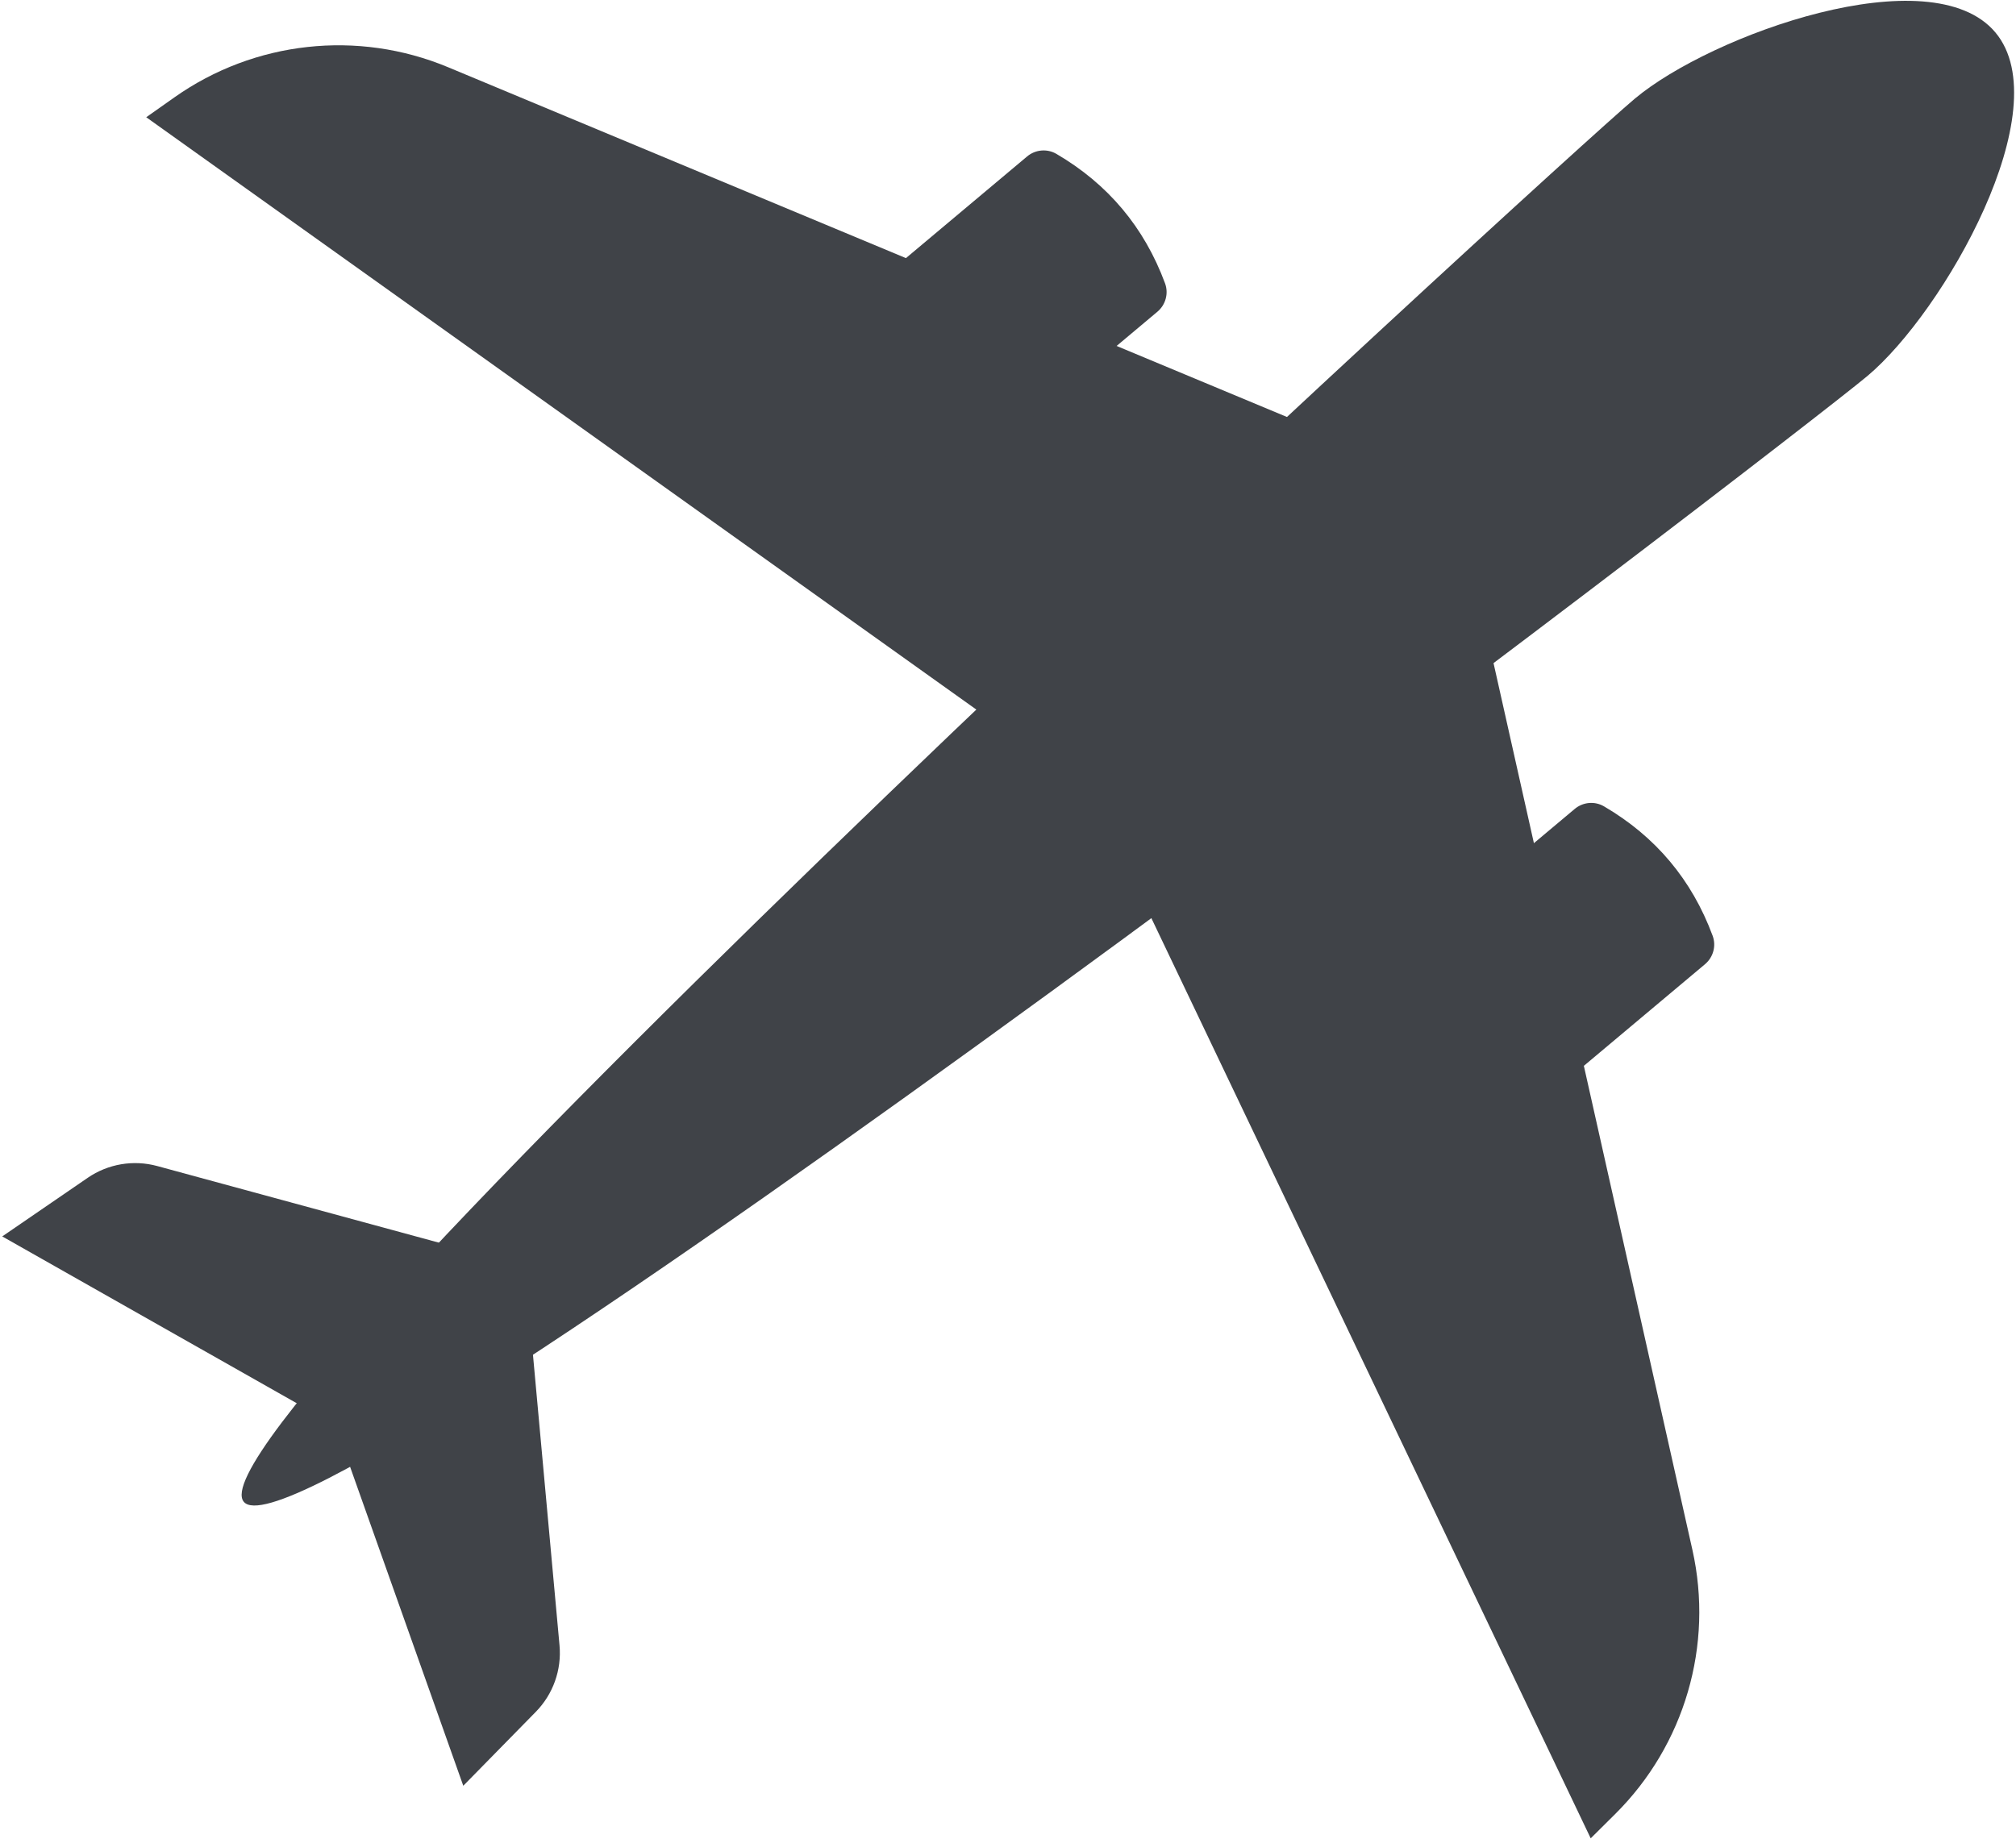
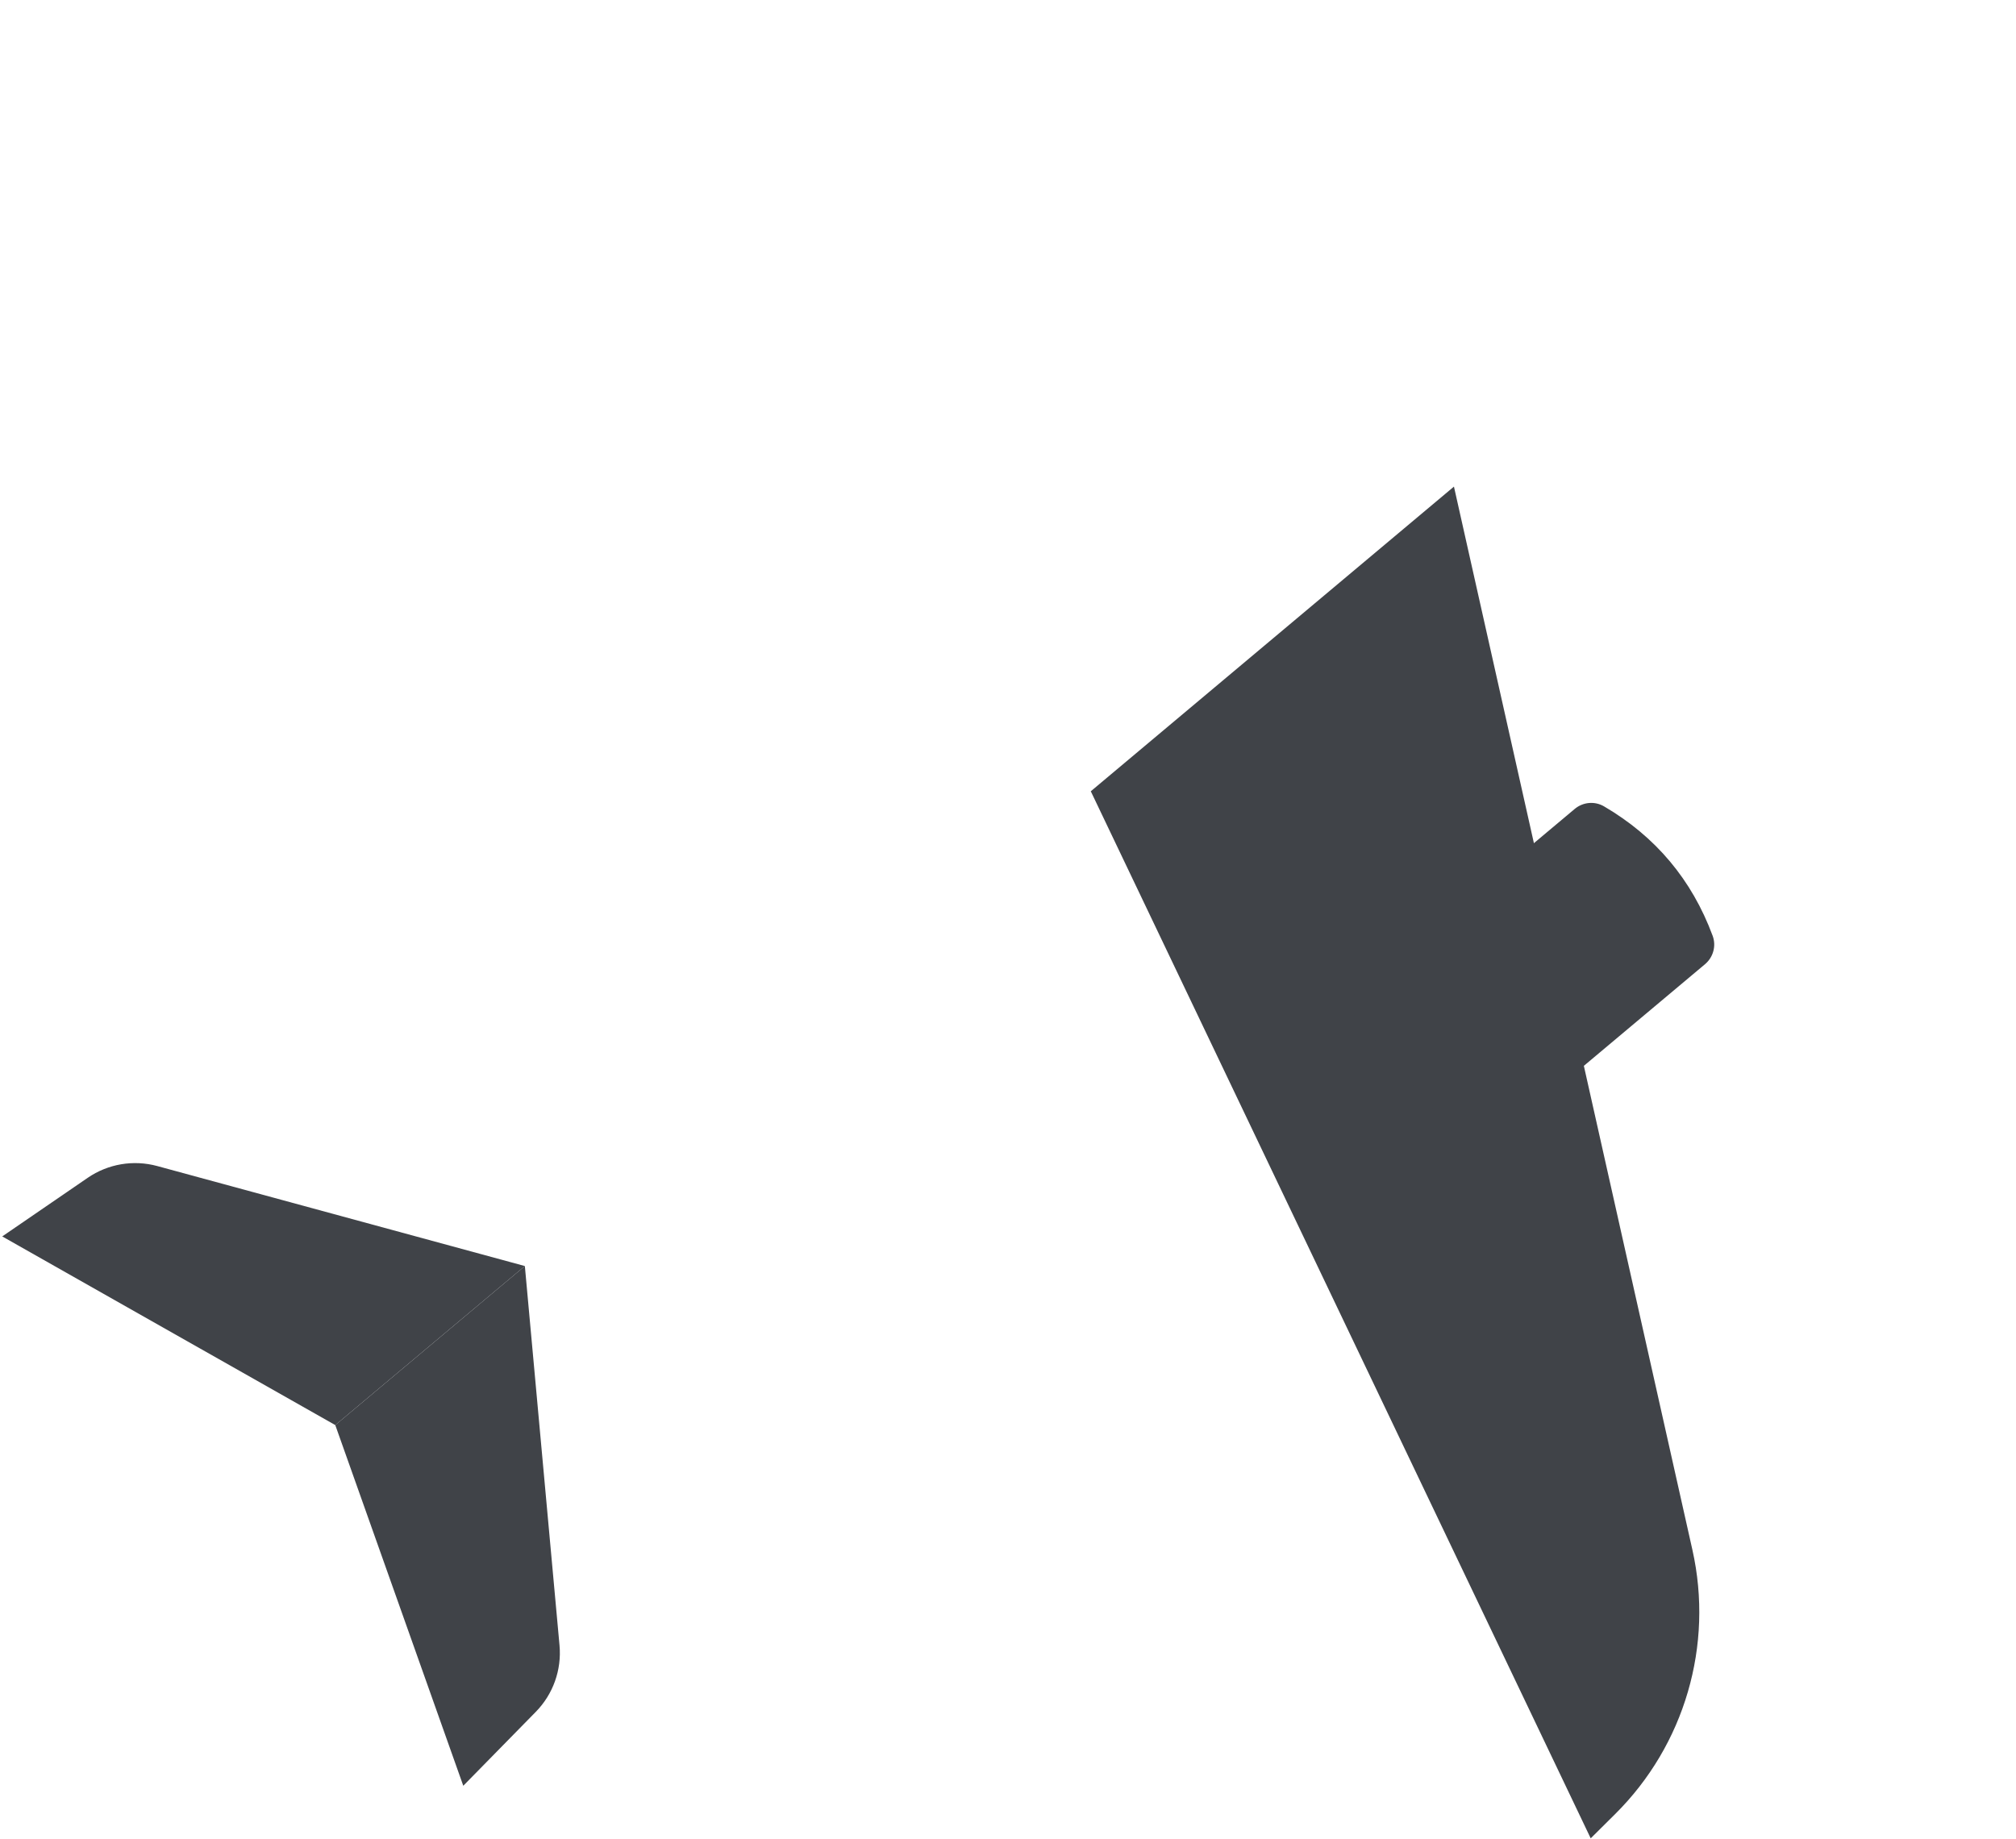
<svg xmlns="http://www.w3.org/2000/svg" width="707px" height="645px" viewBox="0 0 707 645" version="1.1">
  <title>Aircraft icon</title>
  <g id="Page-1" stroke="none" stroke-width="1" fill="none" fill-rule="evenodd">
    <g id="Aircraft-icon" transform="translate(0.781, 0.287)" fill="#404348" fill-rule="nonzero">
-       <path d="M654.113,131.595 C627.256,154.13 107.255,553.362 84.723,526.508 C62.188,499.651 545.655,56.877 572.508,34.345 C599.365,11.809 676.451,-15.774 698.986,11.083 C721.522,37.94 680.97,109.063 654.113,131.599 L654.113,131.595 Z" id="Path" />
-       <path d="M509.111,170.401 L156.355,23.289 C124.679,10.081 88.441,14.071 60.399,33.854 L50.504,40.836 L381.758,277.264 L509.111,170.401 Z" id="Path" />
      <path d="M509.111,170.401 L592.733,543.346 C600.24,576.832 590.02,611.827 565.665,636.01 L557.071,644.544 L381.755,277.267 L509.107,170.401 L509.111,170.401 Z" id="Path" />
      <path d="M116.801,499.588 L183.282,443.803 L54.359,408.726 C46.016,406.458 37.102,407.968 29.972,412.857 L0,433.414 L116.805,499.588 L116.801,499.588 Z" id="Path" />
      <path d="M116.801,499.588 L183.282,443.803 L195.439,576.857 C196.225,585.464 193.188,593.984 187.138,600.158 L161.689,626.108 L116.801,499.588 Z" id="Path" />
-       <path d="M324.231,176.93 L278.532,122.469 L359.41,54.601 C362.306,52.171 366.43,51.783 369.693,53.691 C387.798,64.289 400.498,79.423 407.79,99.09 C409.105,102.636 408.005,106.629 405.109,109.06 L324.231,176.927 L324.231,176.93 Z" id="Path" />
      <path d="M516.276,405.798 L470.577,351.337 L551.455,283.469 C554.351,281.039 558.475,280.651 561.738,282.559 C579.843,293.157 592.543,308.291 599.835,327.958 C601.15,331.503 600.05,335.497 597.154,337.928 L516.276,405.795 L516.276,405.798 Z" id="Path" />
    </g>
  </g>
</svg>